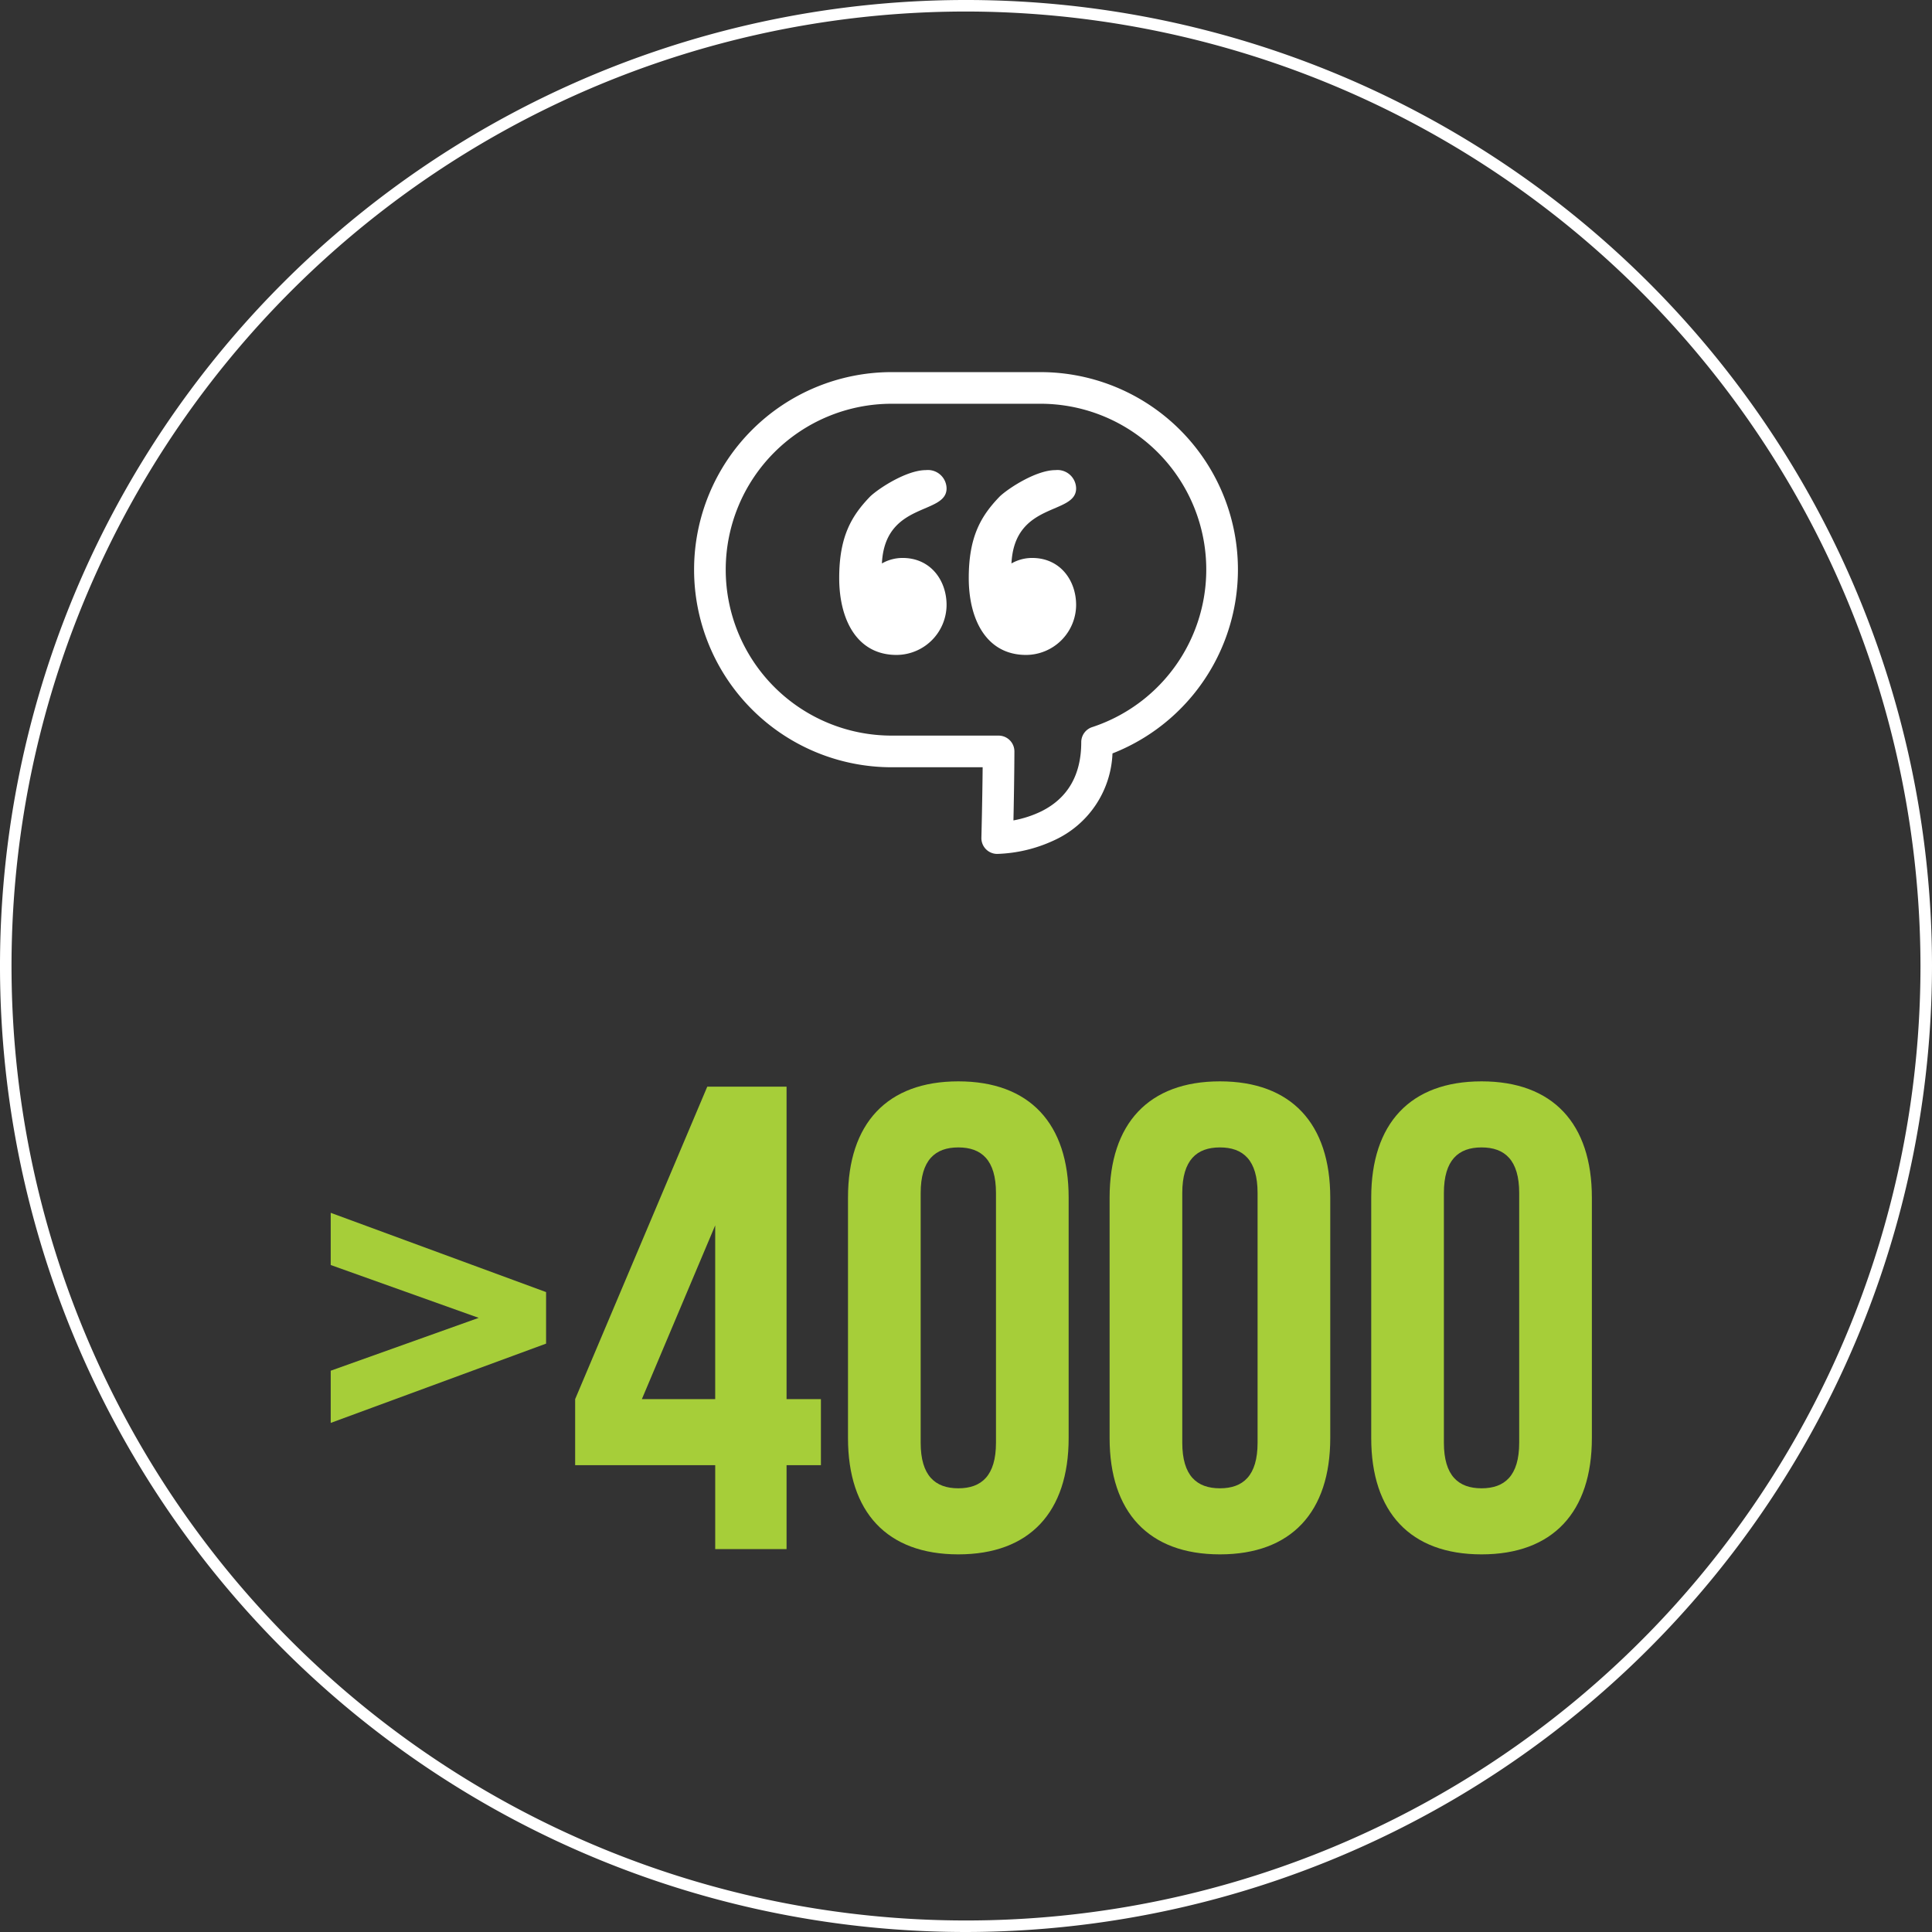
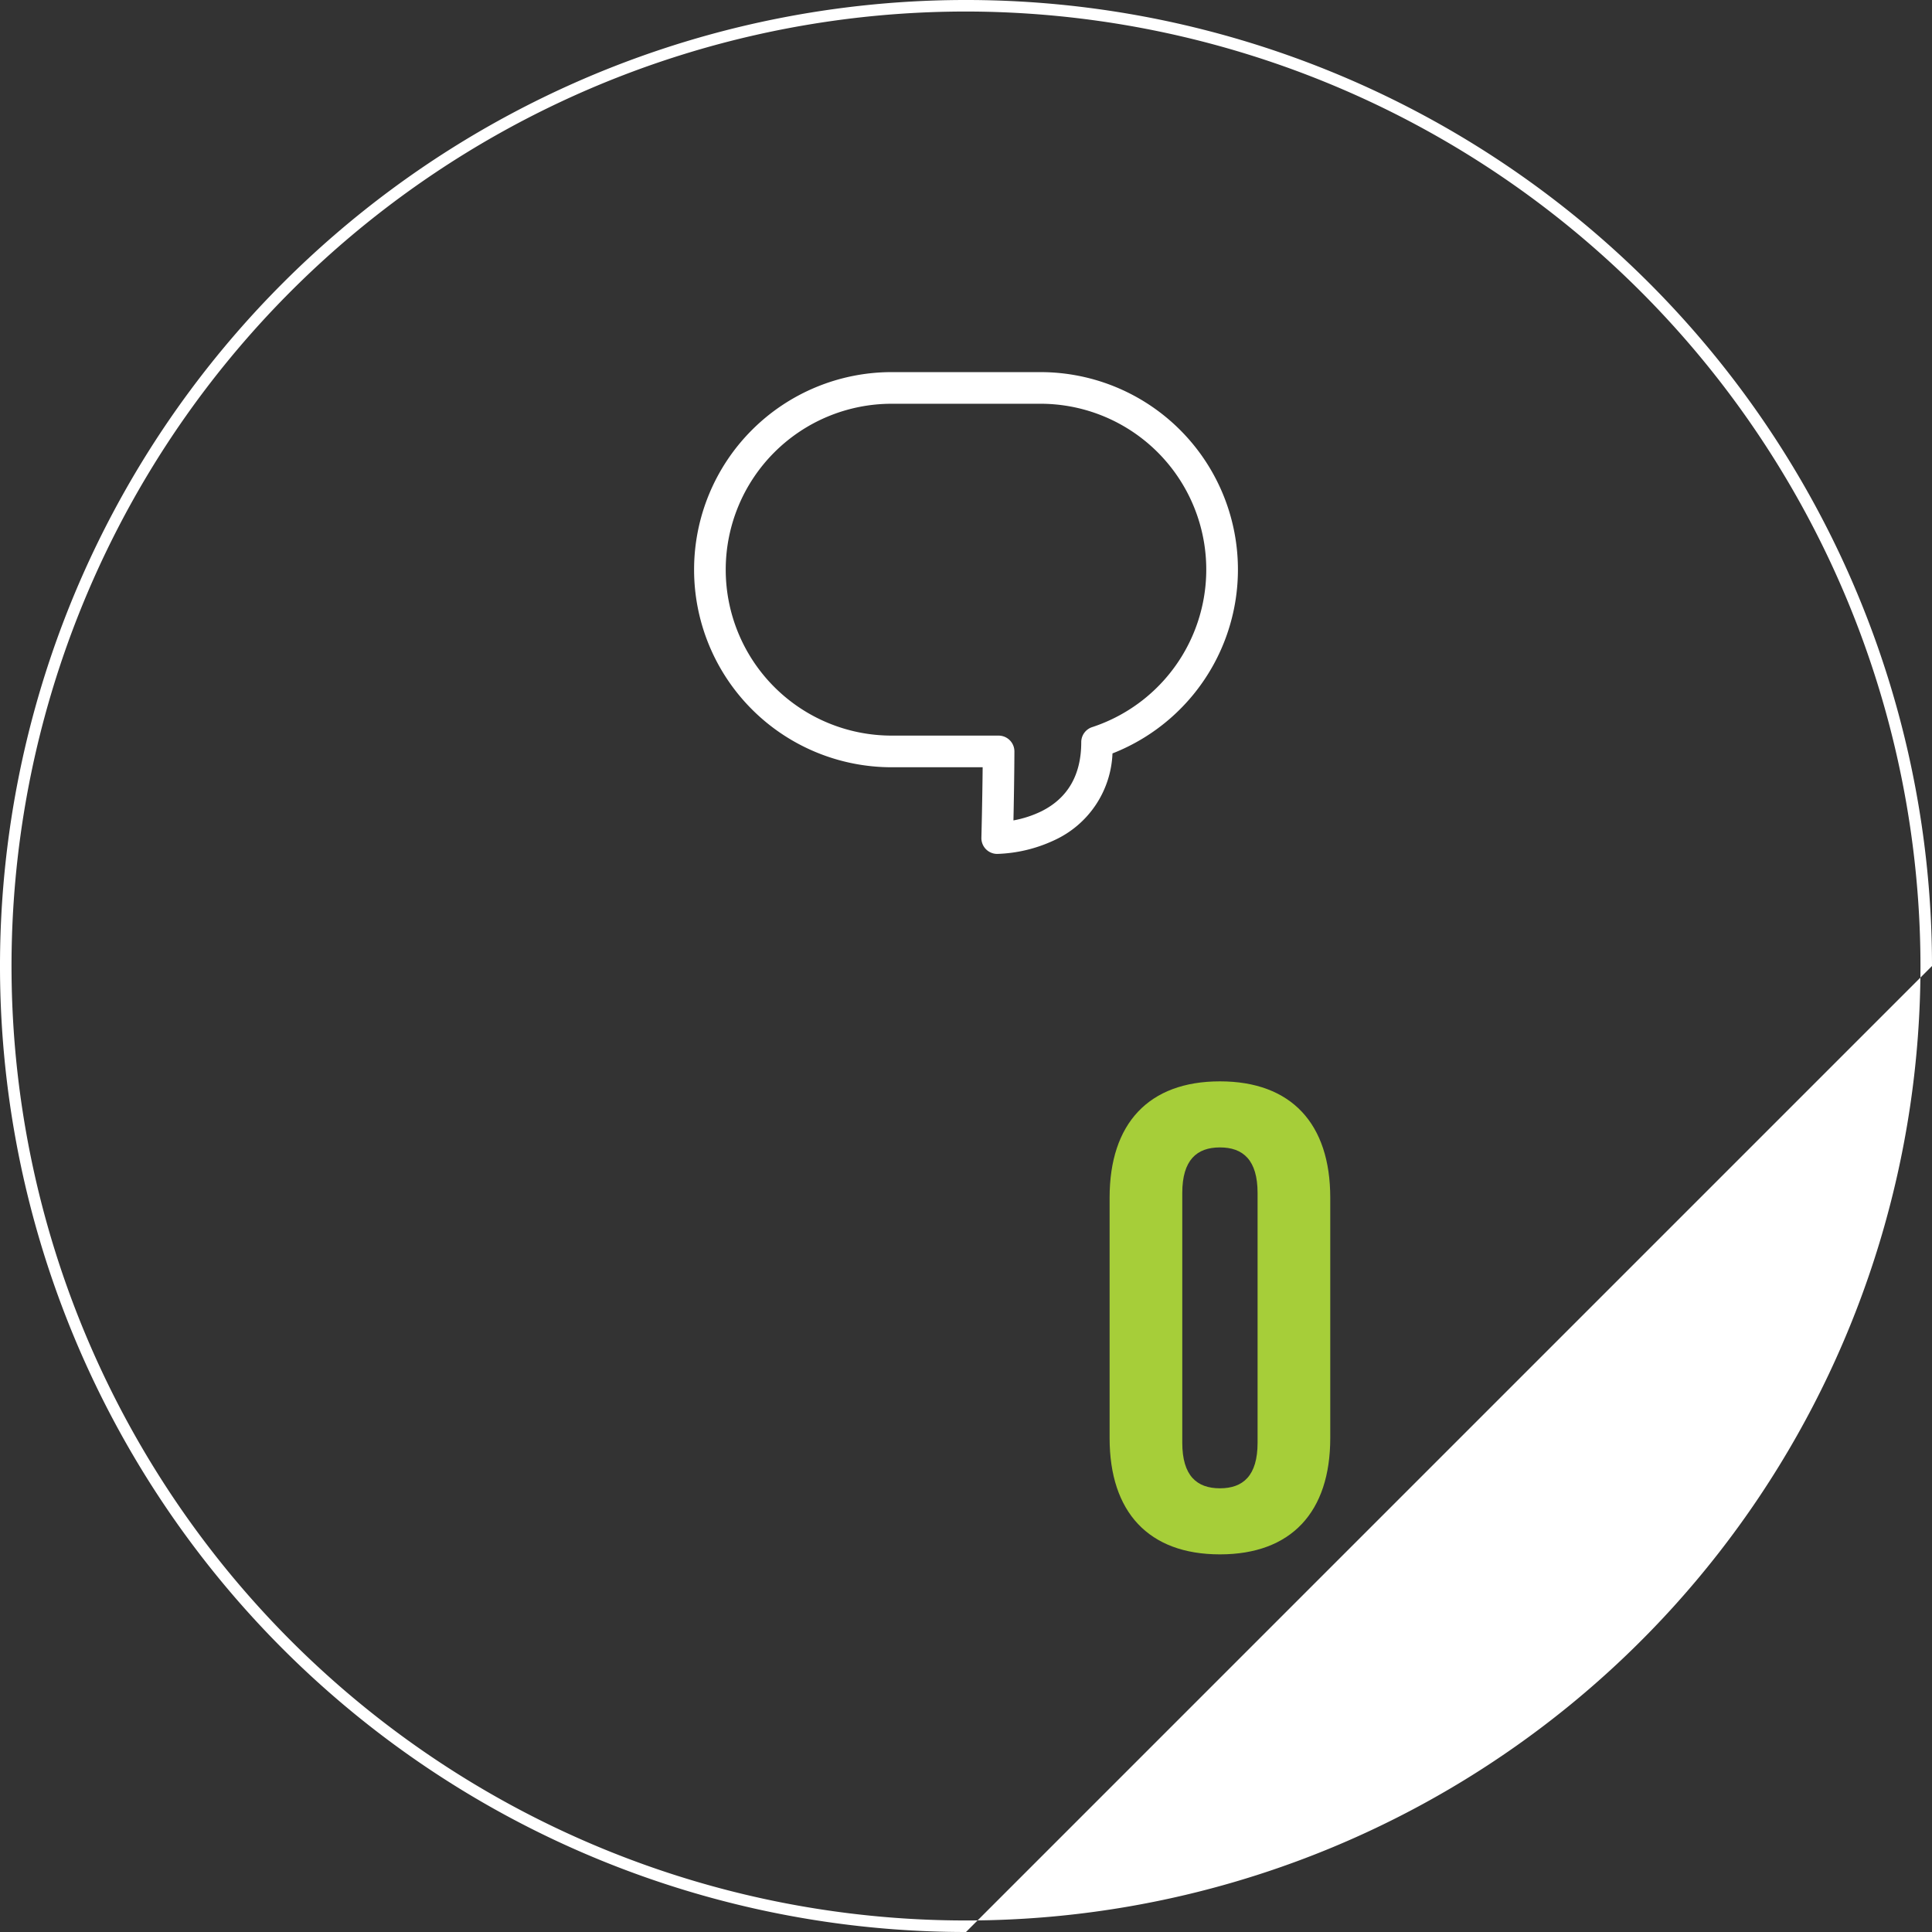
<svg xmlns="http://www.w3.org/2000/svg" id="Layer_1" data-name="Layer 1" viewBox="0 0 251.5 251.5">
  <rect x="0" y="0" width="251.5" height="251.5" fill="#333333" stroke="none" />
  <defs>
    <style>.cls-1{fill:#fff;}.cls-2{fill:#a6ce39;}</style>
  </defs>
-   <path class="cls-1" d="M298,547.083a125.75,125.75,0,1,1,125.75-125.75A125.892,125.892,0,0,1,298,547.083Zm0-250a124.25,124.25,0,1,0,124.25,124.25A124.391,124.391,0,0,0,298,297.083Z" transform="translate(-172.25 -295.583)" />
-   <path class="cls-2" d="M215.301,480.811V474.017l19.264-6.88-19.264-6.88v-6.794l28.036,10.319v6.708Z" transform="translate(-172.25 -295.583)" />
-   <path class="cls-2" d="M247.121,477.715l17.2-40.678h10.32v40.678h4.472v8.6h-4.472v10.922h-9.288V486.314H247.121Zm18.231,0V455.097l-9.546,22.618Z" transform="translate(-172.25 -295.583)" />
-   <path class="cls-2" d="M282.639,451.485c0-9.632,5.074-15.136,14.362-15.136,9.288,0,14.362,5.504,14.362,15.136v31.303c0,9.632-5.074,15.136-14.362,15.136-9.288,0-14.362-5.504-14.362-15.136Zm9.46,31.905c0,4.3,1.892,5.934,4.902,5.934s4.902-1.634,4.902-5.934V450.883c0-4.3-1.892-5.934-4.902-5.934s-4.902,1.634-4.902,5.934Z" transform="translate(-172.25 -295.583)" />
+   <path class="cls-1" d="M298,547.083a125.75,125.75,0,1,1,125.75-125.75Zm0-250a124.25,124.25,0,1,0,124.25,124.25A124.391,124.391,0,0,0,298,297.083Z" transform="translate(-172.25 -295.583)" />
  <path class="cls-2" d="M316.694,451.485c0-9.632,5.074-15.136,14.362-15.136,9.287,0,14.361,5.504,14.361,15.136v31.303c0,9.632-5.074,15.136-14.361,15.136-9.288,0-14.362-5.504-14.362-15.136Zm9.46,31.905c0,4.3,1.892,5.934,4.902,5.934,3.01,0,4.901-1.634,4.901-5.934V450.883c0-4.3-1.892-5.934-4.901-5.934-3.011,0-4.902,1.634-4.902,5.934Z" transform="translate(-172.25 -295.583)" />
-   <path class="cls-2" d="M350.75,451.485c0-9.632,5.074-15.136,14.362-15.136,9.287,0,14.361,5.504,14.361,15.136v31.303c0,9.632-5.074,15.136-14.361,15.136-9.288,0-14.362-5.504-14.362-15.136Zm9.46,31.905c0,4.3,1.892,5.934,4.902,5.934,3.01,0,4.901-1.634,4.901-5.934V450.883c0-4.3-1.892-5.934-4.901-5.934-3.011,0-4.902,1.634-4.902,5.934Z" transform="translate(-172.25 -295.583)" />
  <path class="cls-1" d="M302.063,406.742a2.059,2.059,0,0,1-2.059-2.113c.001-.054.121-4.647.164-9.168H288.322a25.718,25.718,0,1,1,0-51.437h19.357a25.703,25.703,0,0,1,9.39,49.636,12.993,12.993,0,0,1-7.614,11.318A18.846,18.846,0,0,1,302.063,406.742Zm-13.742-58.599a21.599,21.599,0,0,0,0,43.198h13.92a2.06,2.06,0,0,1,2.06,2.066c-.011,3.151-.076,6.701-.125,8.973a14.093,14.093,0,0,0,3.604-1.169c3.465-1.709,5.223-4.742,5.223-9.016a2.06,2.06,0,0,1,1.412-1.955,21.586,21.586,0,0,0-6.737-42.098Z" transform="translate(-172.25 -295.583)" />
-   <path class="cls-1" d="M288.959,380.84c-5.162,0-7.465-4.605-7.465-10.004,0-5.401,1.589-8.1,4.05-10.642,1.192-1.112,4.765-3.414,7.227-3.414a2.432,2.432,0,0,1,2.7,2.382c0,3.495-8.021,1.668-8.418,9.768a5.411,5.411,0,0,1,2.701-.715c3.653,0,5.717,2.938,5.717,6.115A6.54,6.54,0,0,1,288.959,380.84Zm16.865,0c-5.163,0-7.465-4.605-7.465-10.004,0-5.401,1.588-8.1,4.05-10.642,1.191-1.112,4.764-3.414,7.226-3.414a2.431,2.431,0,0,1,2.7,2.382c0,3.495-8.02,1.668-8.417,9.768a5.405,5.405,0,0,1,2.7-.715c3.653,0,5.717,2.938,5.717,6.115A6.54,6.54,0,0,1,305.823,380.84Z" transform="translate(-172.25 -295.583)" />
</svg>